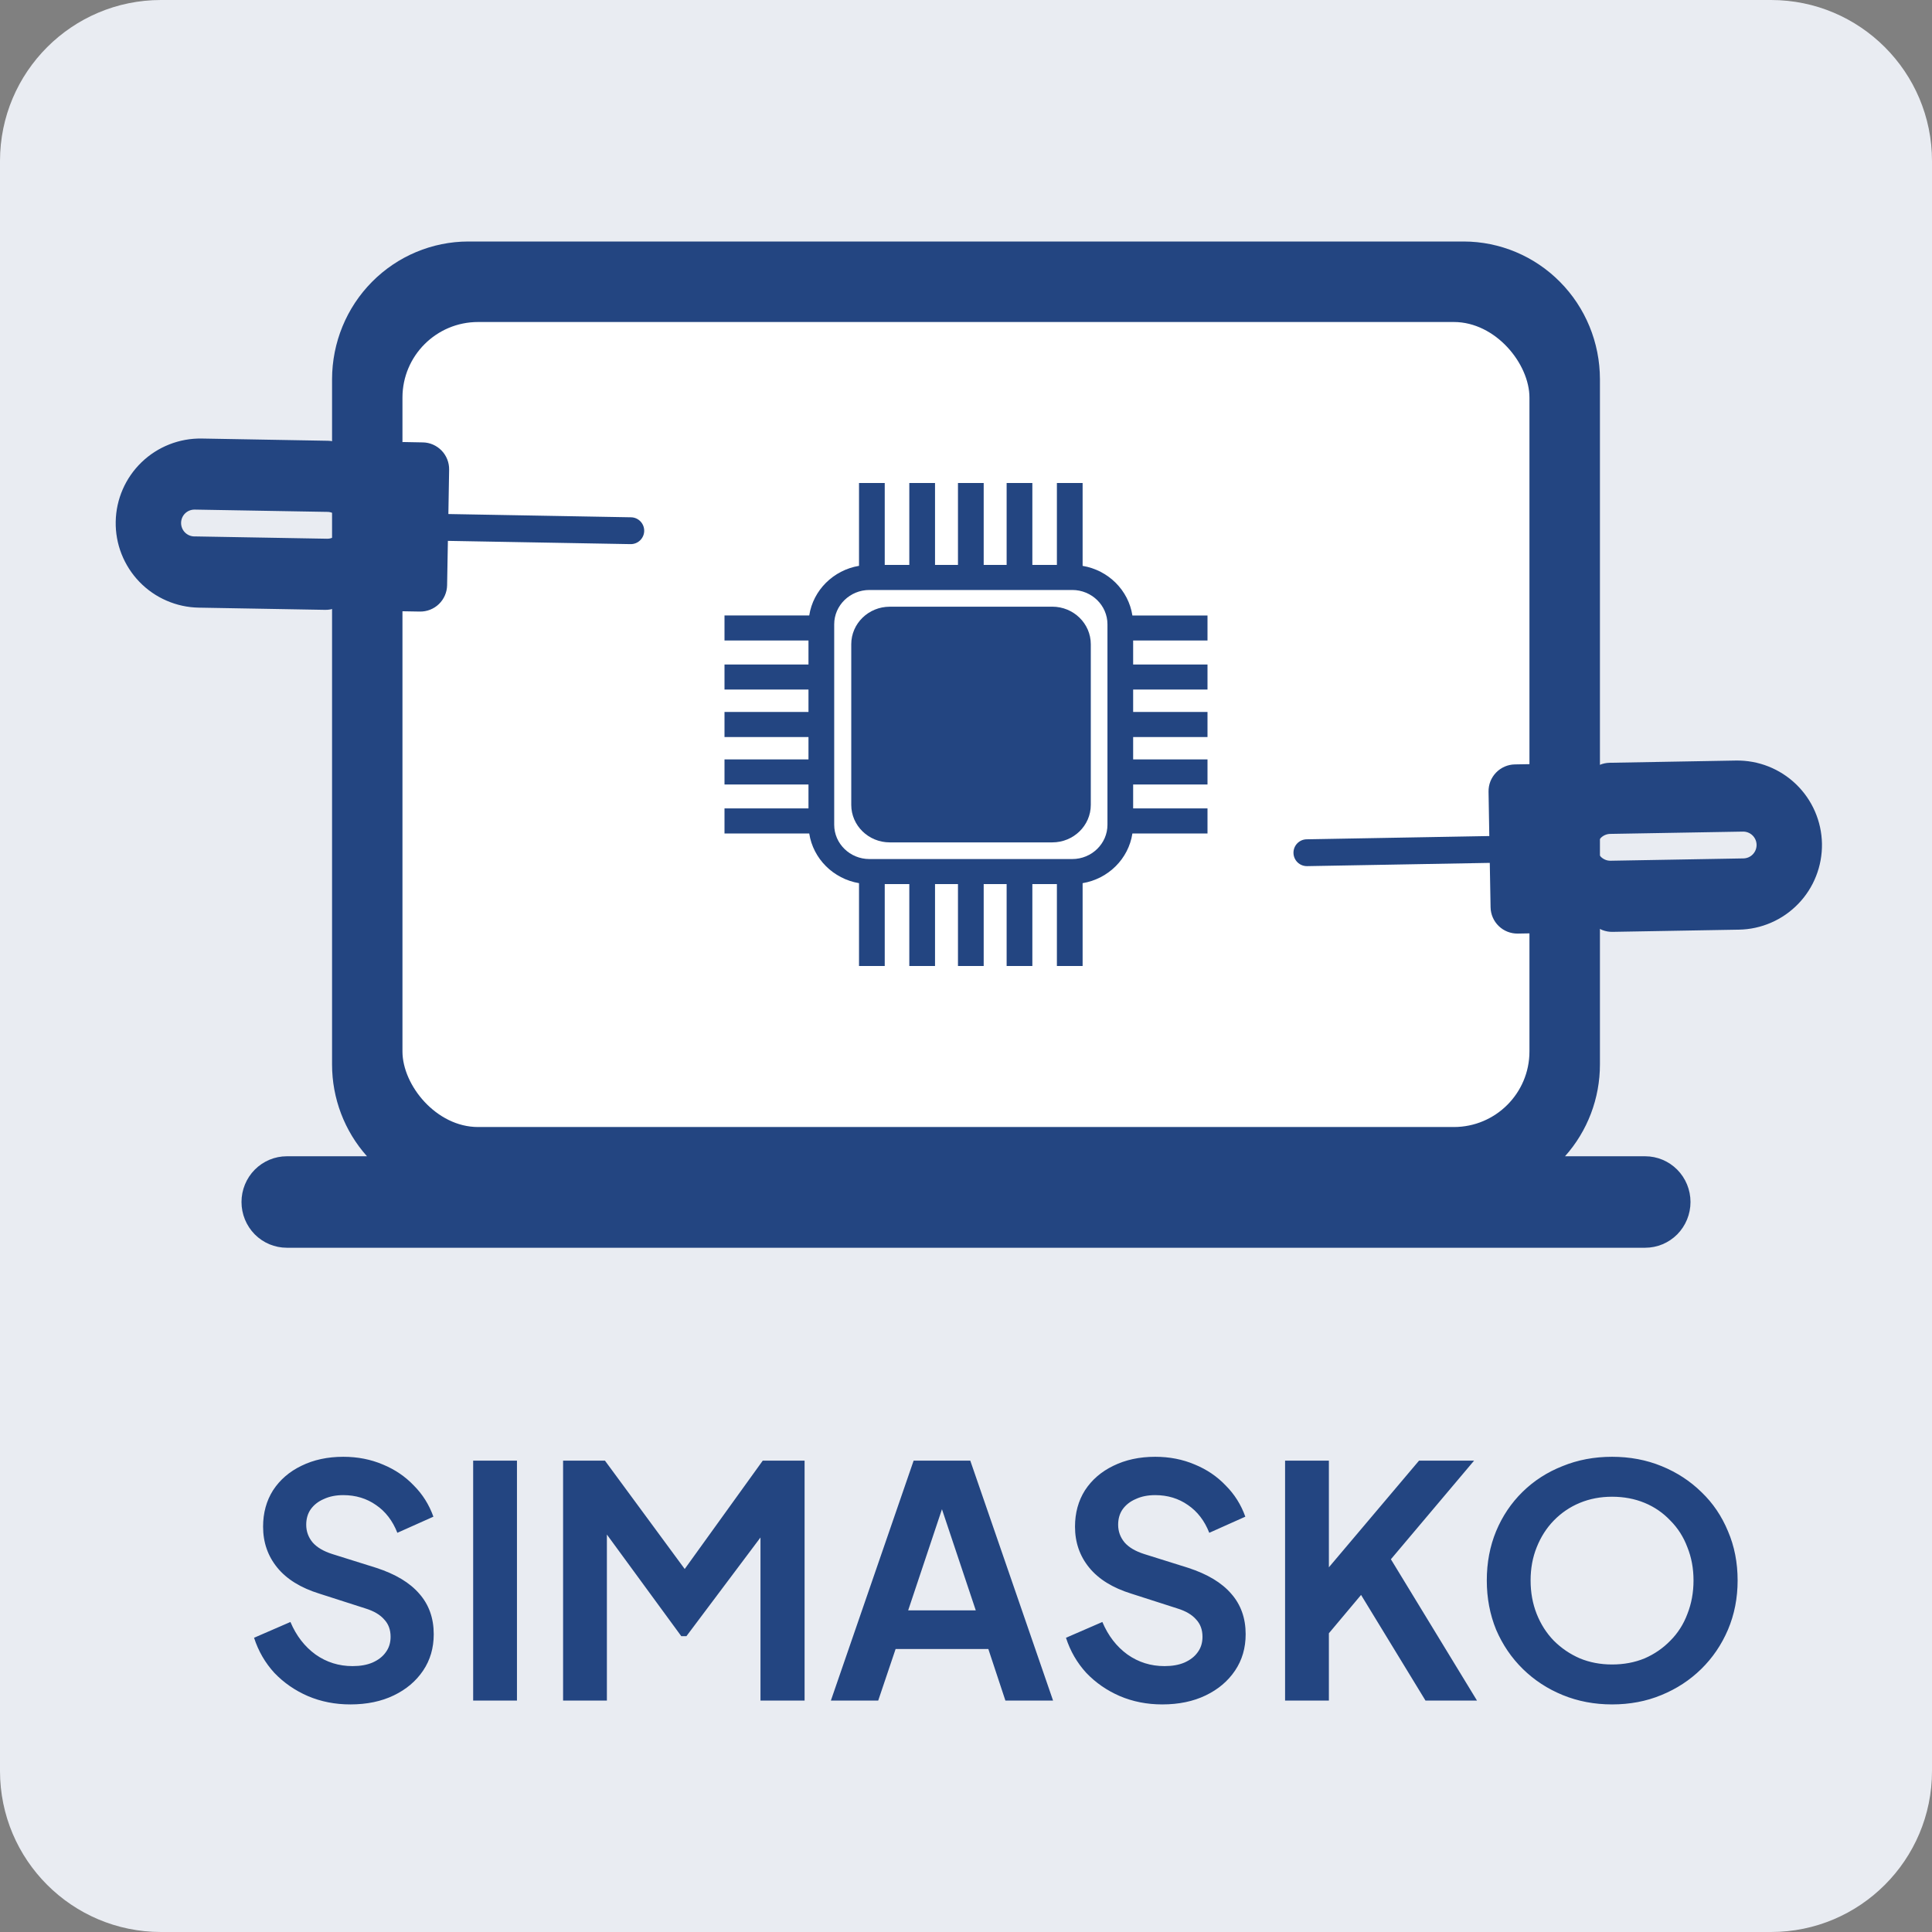
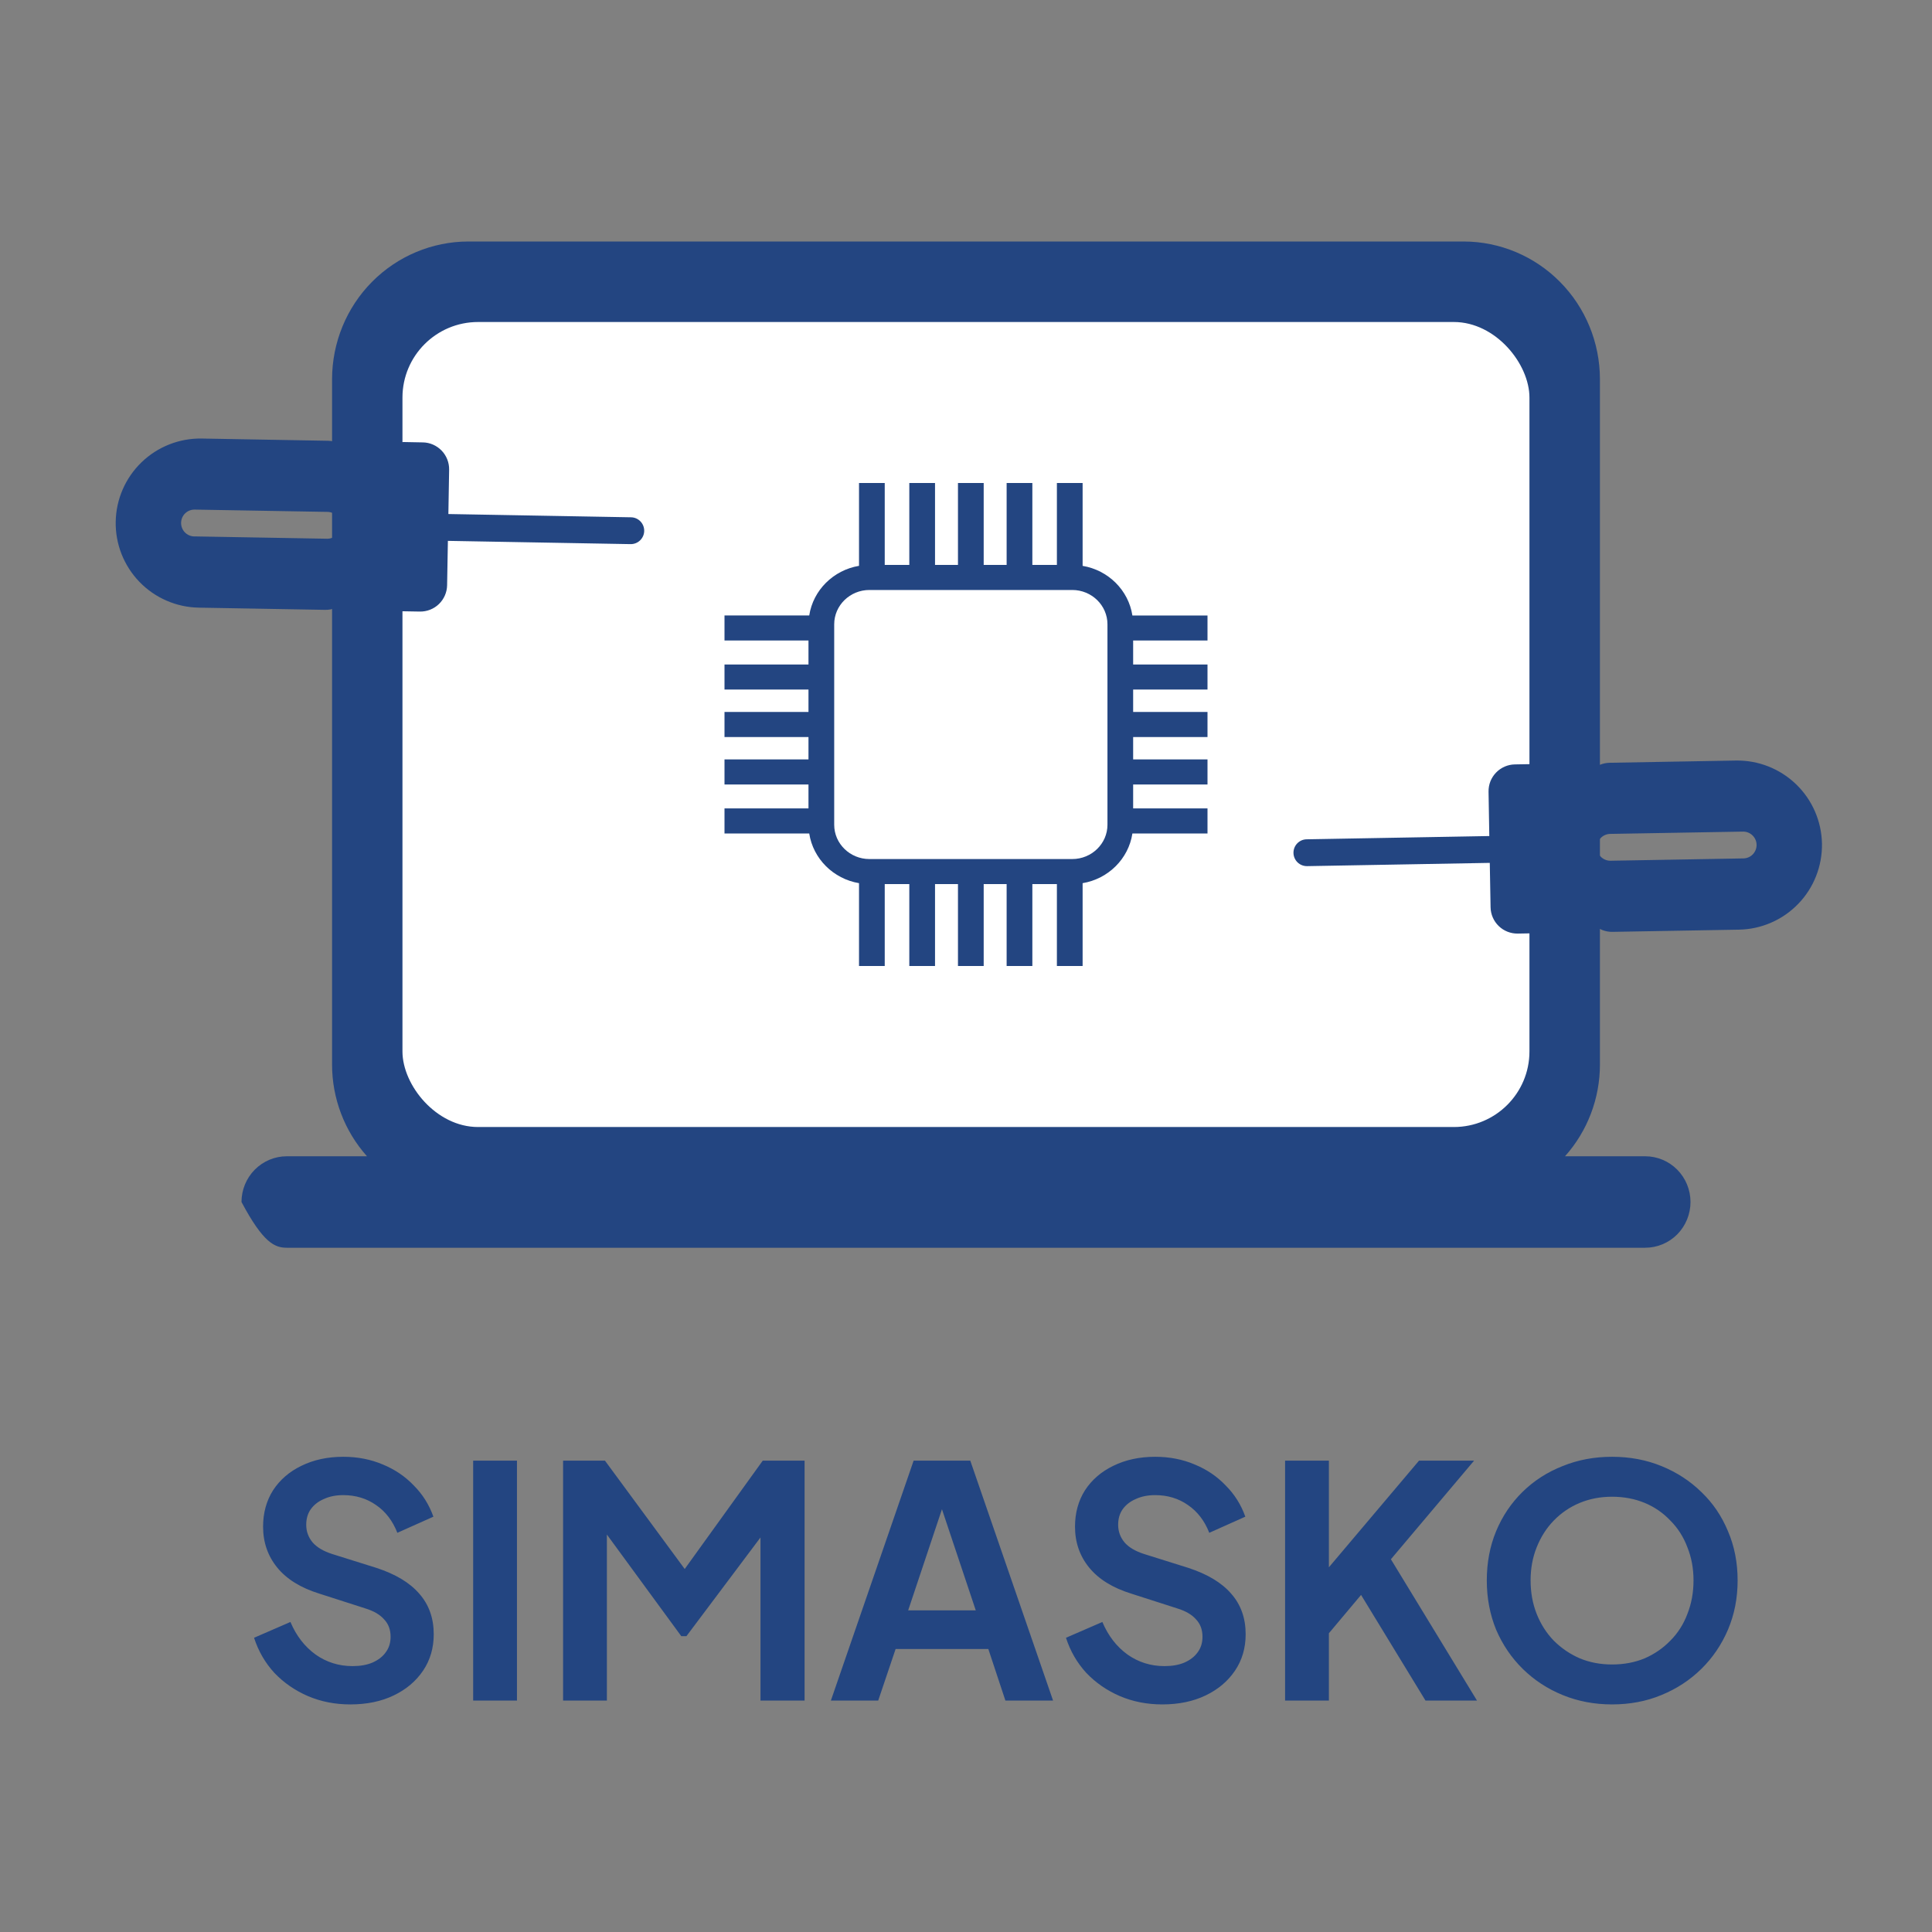
<svg xmlns="http://www.w3.org/2000/svg" width="64" height="64" viewBox="0 0 64 64" fill="none">
  <rect x="0" y="0" width="64" height="64" fill="#808080" stroke="none" />
-   <path d="M0 5.333C0 2.388 2.388 0 5.333 0H58.667C61.612 0 64 2.388 64 5.333V58.667C64 61.612 61.612 64 58.667 64H5.333C2.388 64 0 61.612 0 58.667V5.333Z" fill="#E9ECF2" />
-   <path d="M54.5 38.303H51.843C52.589 37.468 53.001 36.384 53 35.26V12.559C52.998 11.35 52.523 10.191 51.676 9.337C50.83 8.482 49.683 8.002 48.487 8H15.513C14.317 8.002 13.17 8.482 12.323 9.337C11.477 10.191 11.002 11.35 11 12.559V35.26C10.999 36.384 11.411 37.468 12.157 38.303H9.5C9.102 38.303 8.721 38.463 8.439 38.747C8.158 39.031 8 39.416 8 39.818C8 40.22 8.158 40.605 8.439 40.89C8.721 41.174 9.102 41.333 9.5 41.333H54.5C54.898 41.333 55.279 41.174 55.561 40.89C55.842 40.605 56 40.22 56 39.818C56 39.416 55.842 39.031 55.561 38.747C55.279 38.463 54.898 38.303 54.5 38.303Z" fill="#234581" />
+   <path d="M54.5 38.303H51.843C52.589 37.468 53.001 36.384 53 35.26V12.559C52.998 11.35 52.523 10.191 51.676 9.337C50.83 8.482 49.683 8.002 48.487 8H15.513C14.317 8.002 13.17 8.482 12.323 9.337C11.477 10.191 11.002 11.35 11 12.559V35.26C10.999 36.384 11.411 37.468 12.157 38.303H9.5C9.102 38.303 8.721 38.463 8.439 38.747C8.158 39.031 8 39.416 8 39.818C8.721 41.174 9.102 41.333 9.5 41.333H54.5C54.898 41.333 55.279 41.174 55.561 40.89C55.842 40.605 56 40.22 56 39.818C56 39.416 55.842 39.031 55.561 38.747C55.279 38.463 54.898 38.303 54.5 38.303Z" fill="#234581" />
  <rect x="13.332" y="10.667" width="37.333" height="26.667" rx="2.504" fill="white" />
-   <path d="M29.473 20.097H34.857C35.562 20.097 36.134 20.654 36.134 21.341V26.662C36.134 27.349 35.562 27.905 34.859 27.905H29.474C28.77 27.905 28.199 27.347 28.199 26.662V21.341C28.199 20.654 28.771 20.098 29.474 20.098L29.473 20.097Z" fill="#234581" />
  <path d="M40 21.22V20.389H37.512C37.384 19.553 36.715 18.887 35.863 18.745V16H35.011V18.713H34.198V16H33.346V18.713H32.586V16H31.734V18.713H30.974V16H30.122V18.713H29.308V16H28.456V18.744C27.605 18.887 26.936 19.551 26.807 20.388H24V21.218H26.782V22.012H24V22.842H26.782V23.584H24V24.415H26.782V25.156H24V25.987H26.782V26.78H24V27.611H26.807C26.936 28.447 27.605 29.113 28.456 29.256V32H29.308V29.287H30.122V32H30.974V29.287H31.734V32H32.586V29.287H33.346V32H34.198V29.287H35.011V32H35.863V29.256C36.715 29.113 37.384 28.449 37.512 27.611H40V26.78H37.537V25.987H40V25.156H37.537V24.415H40V23.584H37.537V22.842H40V22.012H37.537V21.218H40V21.22ZM36.686 27.321C36.686 27.947 36.163 28.457 35.52 28.457H28.8C28.157 28.457 27.634 27.947 27.634 27.321V20.681C27.634 20.054 28.157 19.544 28.8 19.544H35.52C36.163 19.544 36.686 20.054 36.686 20.681V27.321Z" fill="#234581" />
  <path d="M60.355 27.946C60.341 27.204 60.034 26.497 59.499 25.981C58.965 25.465 58.248 25.182 57.505 25.194L53.323 25.268C53.206 25.27 53.091 25.295 52.984 25.341C52.877 25.388 52.781 25.455 52.7 25.539L52.055 26.206L51.383 25.557C51.243 25.422 51.064 25.337 50.872 25.313C50.852 25.311 50.831 25.31 50.811 25.311L50.183 25.322C50.066 25.323 49.951 25.349 49.844 25.395C49.737 25.442 49.64 25.509 49.559 25.593C49.478 25.677 49.414 25.776 49.371 25.884C49.329 25.993 49.308 26.109 49.31 26.226L49.335 27.695L43.285 27.803C43.226 27.804 43.169 27.816 43.115 27.839C43.062 27.863 43.013 27.896 42.973 27.938C42.932 27.98 42.9 28.03 42.879 28.084C42.857 28.139 42.847 28.197 42.848 28.255C42.85 28.373 42.899 28.485 42.983 28.567C43.026 28.608 43.075 28.64 43.129 28.661C43.184 28.682 43.242 28.693 43.3 28.692L49.351 28.584L49.377 30.053C49.381 30.289 49.478 30.513 49.648 30.677C49.817 30.841 50.045 30.93 50.28 30.926L50.909 30.915C50.929 30.915 50.949 30.913 50.97 30.91C51.161 30.88 51.337 30.789 51.472 30.649L52.122 29.977L52.789 30.621C52.872 30.702 52.971 30.766 53.08 30.809C53.189 30.851 53.305 30.872 53.422 30.869L57.603 30.796C57.971 30.79 58.334 30.711 58.671 30.564C59.008 30.418 59.313 30.206 59.569 29.941C59.825 29.677 60.026 29.364 60.16 29.022C60.295 28.68 60.361 28.314 60.355 27.946ZM57.752 28.436L53.354 28.513C53.295 28.514 53.237 28.504 53.183 28.482C53.129 28.461 53.079 28.429 53.037 28.389C52.995 28.348 52.962 28.3 52.938 28.246C52.915 28.193 52.902 28.135 52.901 28.077C52.9 28.018 52.911 27.96 52.932 27.906C52.953 27.852 52.985 27.802 53.026 27.76C53.108 27.675 53.22 27.627 53.338 27.624L57.736 27.548C57.854 27.546 57.968 27.59 58.053 27.672C58.138 27.754 58.187 27.866 58.189 27.984C58.191 28.102 58.146 28.216 58.064 28.301C57.982 28.386 57.87 28.434 57.752 28.436Z" fill="#234581" />
  <path d="M3.833 17.279C3.846 16.537 4.154 15.83 4.688 15.314C5.222 14.798 5.94 14.515 6.682 14.527L10.864 14.601C10.981 14.603 11.096 14.628 11.203 14.674C11.31 14.721 11.407 14.788 11.488 14.872L12.132 15.539L12.805 14.89C12.944 14.755 13.123 14.67 13.316 14.646C13.336 14.644 13.356 14.643 13.376 14.643L14.005 14.655C14.121 14.656 14.236 14.681 14.344 14.728C14.451 14.775 14.547 14.842 14.629 14.926C14.71 15.01 14.773 15.109 14.816 15.217C14.859 15.326 14.88 15.442 14.878 15.559L14.853 17.028L20.903 17.136C20.961 17.137 21.019 17.149 21.072 17.172C21.126 17.196 21.174 17.229 21.215 17.271C21.256 17.313 21.287 17.363 21.309 17.417C21.33 17.472 21.341 17.53 21.34 17.588C21.338 17.706 21.289 17.818 21.204 17.9C21.162 17.941 21.112 17.973 21.058 17.994C21.004 18.015 20.946 18.026 20.887 18.025L14.837 17.917L14.811 19.387C14.807 19.622 14.709 19.846 14.54 20.01C14.37 20.174 14.143 20.263 13.907 20.259L13.279 20.248C13.258 20.248 13.238 20.246 13.218 20.243C13.027 20.213 12.85 20.122 12.715 19.982L12.066 19.31L11.399 19.954C11.315 20.035 11.216 20.099 11.107 20.142C10.999 20.184 10.883 20.205 10.766 20.202L6.585 20.129C6.217 20.123 5.854 20.044 5.517 19.897C5.179 19.751 4.874 19.539 4.618 19.274C4.363 19.01 4.162 18.697 4.027 18.355C3.892 18.013 3.826 17.647 3.833 17.279ZM6.435 17.769L10.834 17.846C10.892 17.847 10.95 17.837 11.005 17.815C11.059 17.794 11.108 17.762 11.15 17.722C11.192 17.681 11.226 17.633 11.249 17.579C11.273 17.526 11.285 17.468 11.286 17.41C11.287 17.351 11.277 17.293 11.255 17.239C11.234 17.185 11.202 17.135 11.162 17.093C11.08 17.008 10.968 16.959 10.85 16.957L6.451 16.881C6.333 16.879 6.219 16.923 6.134 17.005C6.049 17.087 6.001 17.2 5.999 17.317C5.997 17.435 6.041 17.549 6.123 17.634C6.205 17.719 6.318 17.768 6.435 17.77L6.435 17.769Z" fill="#234581" />
  <path d="M11.605 56.461C11.1 56.461 10.631 56.369 10.197 56.184C9.771 55.999 9.401 55.743 9.088 55.416C8.782 55.081 8.558 54.694 8.416 54.253L9.621 53.73C9.813 54.185 10.091 54.545 10.453 54.808C10.816 55.064 11.225 55.192 11.68 55.192C11.936 55.192 12.156 55.153 12.341 55.074C12.533 54.989 12.679 54.875 12.779 54.733C12.885 54.591 12.939 54.42 12.939 54.221C12.939 53.986 12.868 53.794 12.725 53.645C12.59 53.489 12.384 53.368 12.107 53.282L10.581 52.792C9.963 52.6 9.497 52.312 9.184 51.928C8.871 51.544 8.715 51.092 8.715 50.573C8.715 50.118 8.825 49.716 9.045 49.368C9.273 49.019 9.586 48.749 9.984 48.557C10.389 48.358 10.852 48.258 11.371 48.258C11.847 48.258 12.284 48.344 12.683 48.514C13.081 48.678 13.422 48.909 13.707 49.208C13.998 49.499 14.215 49.844 14.357 50.242L13.163 50.776C13.006 50.377 12.772 50.072 12.459 49.858C12.146 49.638 11.783 49.528 11.371 49.528C11.129 49.528 10.916 49.57 10.731 49.656C10.546 49.734 10.4 49.848 10.293 49.997C10.194 50.139 10.144 50.31 10.144 50.509C10.144 50.73 10.215 50.925 10.357 51.096C10.5 51.259 10.716 51.387 11.008 51.48L12.469 51.938C13.102 52.145 13.575 52.429 13.888 52.792C14.208 53.154 14.368 53.602 14.368 54.136C14.368 54.591 14.251 54.993 14.016 55.341C13.781 55.69 13.458 55.963 13.045 56.162C12.633 56.361 12.153 56.461 11.605 56.461ZM15.674 56.333V48.386H17.125V56.333H15.674ZM18.653 56.333V48.386H20.04L23.016 52.429H22.355L25.267 48.386H26.653V56.333H25.192V50.04L25.757 50.178L22.739 54.2H22.568L19.624 50.178L20.104 50.04V56.333H18.653ZM27.524 56.333L30.265 48.386H32.142L34.884 56.333H33.305L32.74 54.626H29.668L29.092 56.333H27.524ZM30.084 53.346H32.324L31.001 49.389H31.406L30.084 53.346ZM38.501 56.461C37.996 56.461 37.527 56.369 37.093 56.184C36.666 55.999 36.297 55.743 35.984 55.416C35.678 55.081 35.454 54.694 35.312 54.253L36.517 53.73C36.709 54.185 36.986 54.545 37.349 54.808C37.712 55.064 38.121 55.192 38.576 55.192C38.832 55.192 39.052 55.153 39.237 55.074C39.429 54.989 39.575 54.875 39.675 54.733C39.781 54.591 39.834 54.42 39.834 54.221C39.834 53.986 39.763 53.794 39.621 53.645C39.486 53.489 39.28 53.368 39.002 53.282L37.477 52.792C36.858 52.6 36.393 52.312 36.08 51.928C35.767 51.544 35.611 51.092 35.611 50.573C35.611 50.118 35.721 49.716 35.941 49.368C36.169 49.019 36.482 48.749 36.88 48.557C37.285 48.358 37.747 48.258 38.267 48.258C38.743 48.258 39.18 48.344 39.578 48.514C39.977 48.678 40.318 48.909 40.602 49.208C40.894 49.499 41.111 49.844 41.253 50.242L40.059 50.776C39.902 50.377 39.667 50.072 39.355 49.858C39.042 49.638 38.679 49.528 38.267 49.528C38.025 49.528 37.811 49.57 37.627 49.656C37.442 49.734 37.296 49.848 37.189 49.997C37.09 50.139 37.04 50.31 37.04 50.509C37.04 50.73 37.111 50.925 37.253 51.096C37.395 51.259 37.612 51.387 37.904 51.48L39.365 51.938C39.998 52.145 40.471 52.429 40.784 52.792C41.104 53.154 41.264 53.602 41.264 54.136C41.264 54.591 41.147 54.993 40.912 55.341C40.677 55.69 40.354 55.963 39.941 56.162C39.529 56.361 39.049 56.461 38.501 56.461ZM42.57 56.333V48.386H44.021V52.525L43.626 52.386L47.007 48.386H48.831L45.663 52.141L45.749 51.117L48.927 56.333H47.221L45.087 52.834L44.021 54.104V56.333H42.57ZM53.401 56.461C52.818 56.461 52.274 56.358 51.769 56.152C51.264 55.946 50.824 55.657 50.447 55.288C50.07 54.918 49.775 54.484 49.561 53.986C49.355 53.481 49.252 52.938 49.252 52.354C49.252 51.764 49.355 51.22 49.561 50.722C49.768 50.225 50.059 49.791 50.436 49.421C50.813 49.051 51.254 48.767 51.759 48.568C52.264 48.361 52.811 48.258 53.401 48.258C53.992 48.258 54.539 48.361 55.044 48.568C55.549 48.774 55.99 49.062 56.367 49.432C56.744 49.794 57.035 50.225 57.241 50.722C57.455 51.22 57.561 51.764 57.561 52.354C57.561 52.938 57.455 53.481 57.241 53.986C57.028 54.484 56.733 54.918 56.356 55.288C55.979 55.657 55.538 55.946 55.033 56.152C54.536 56.358 53.992 56.461 53.401 56.461ZM53.401 55.138C53.792 55.138 54.152 55.071 54.479 54.936C54.806 54.794 55.09 54.598 55.332 54.349C55.581 54.1 55.769 53.805 55.897 53.464C56.032 53.122 56.1 52.753 56.1 52.354C56.1 51.956 56.032 51.59 55.897 51.256C55.769 50.914 55.581 50.619 55.332 50.37C55.09 50.114 54.806 49.919 54.479 49.784C54.152 49.649 53.792 49.581 53.401 49.581C53.017 49.581 52.662 49.649 52.335 49.784C52.008 49.919 51.72 50.114 51.471 50.37C51.229 50.619 51.041 50.914 50.905 51.256C50.77 51.59 50.703 51.956 50.703 52.354C50.703 52.753 50.77 53.122 50.905 53.464C51.041 53.805 51.229 54.1 51.471 54.349C51.72 54.598 52.008 54.794 52.335 54.936C52.662 55.071 53.017 55.138 53.401 55.138Z" fill="#234581" />
</svg>